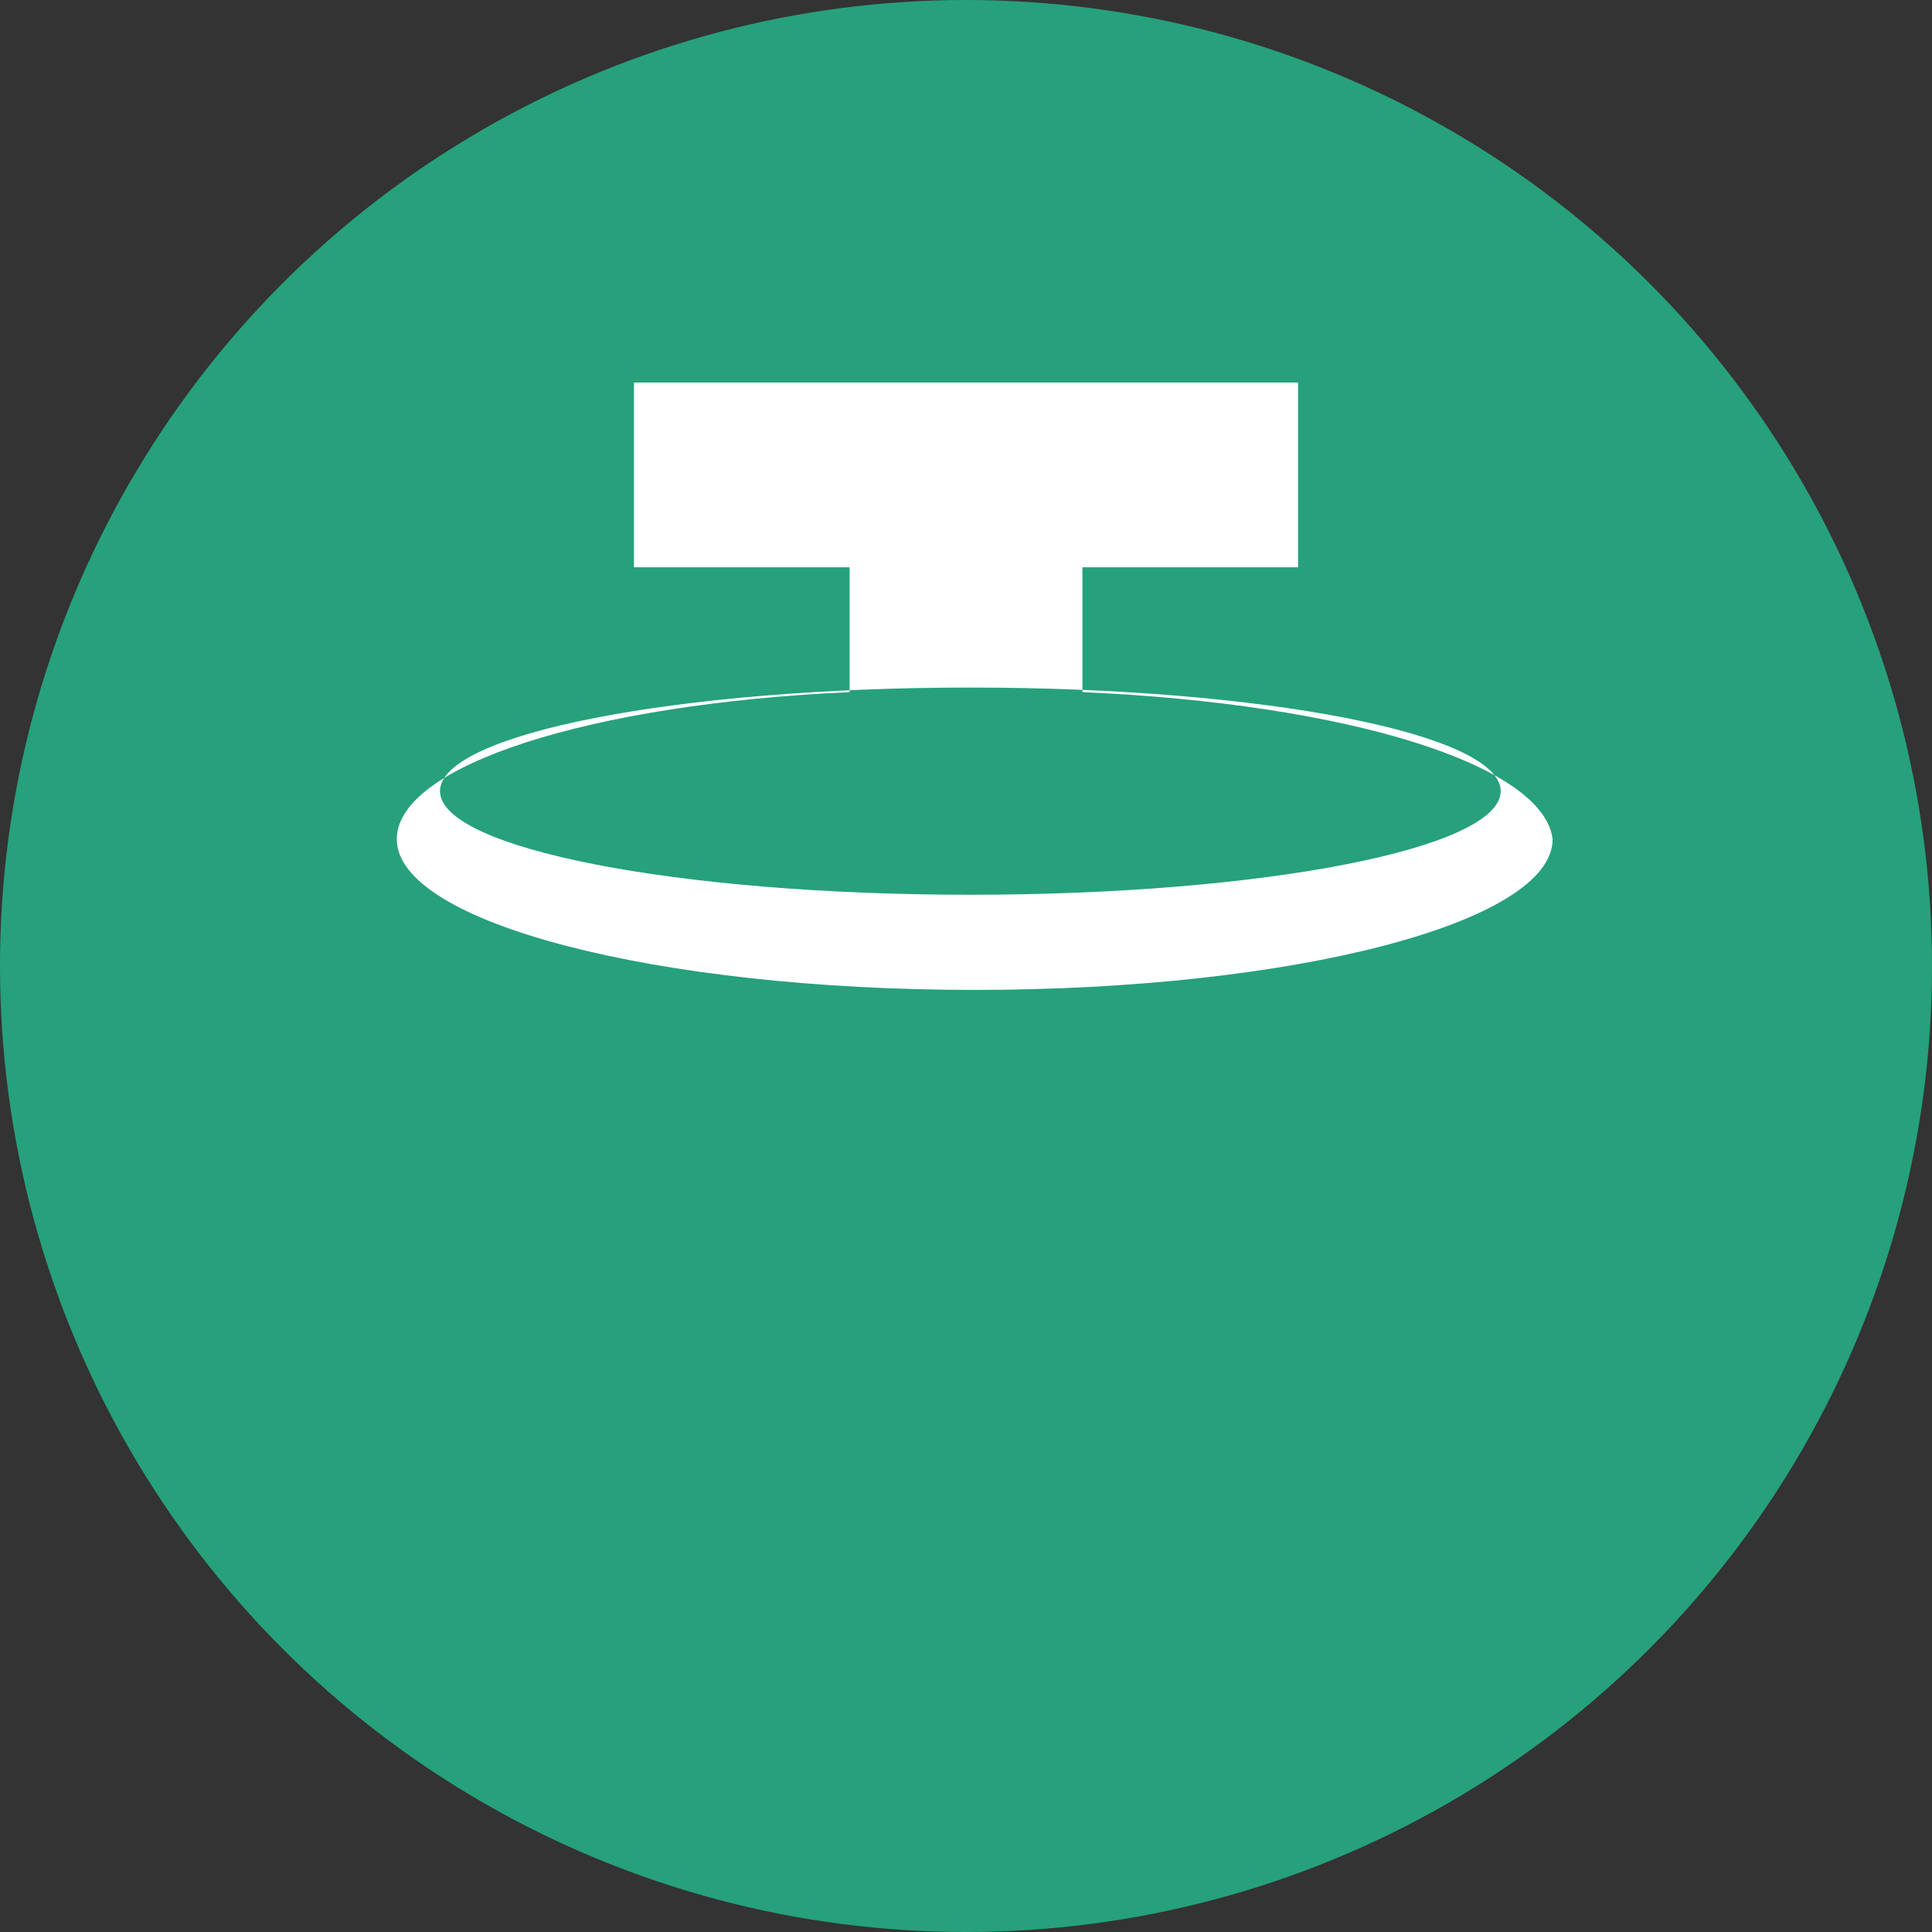
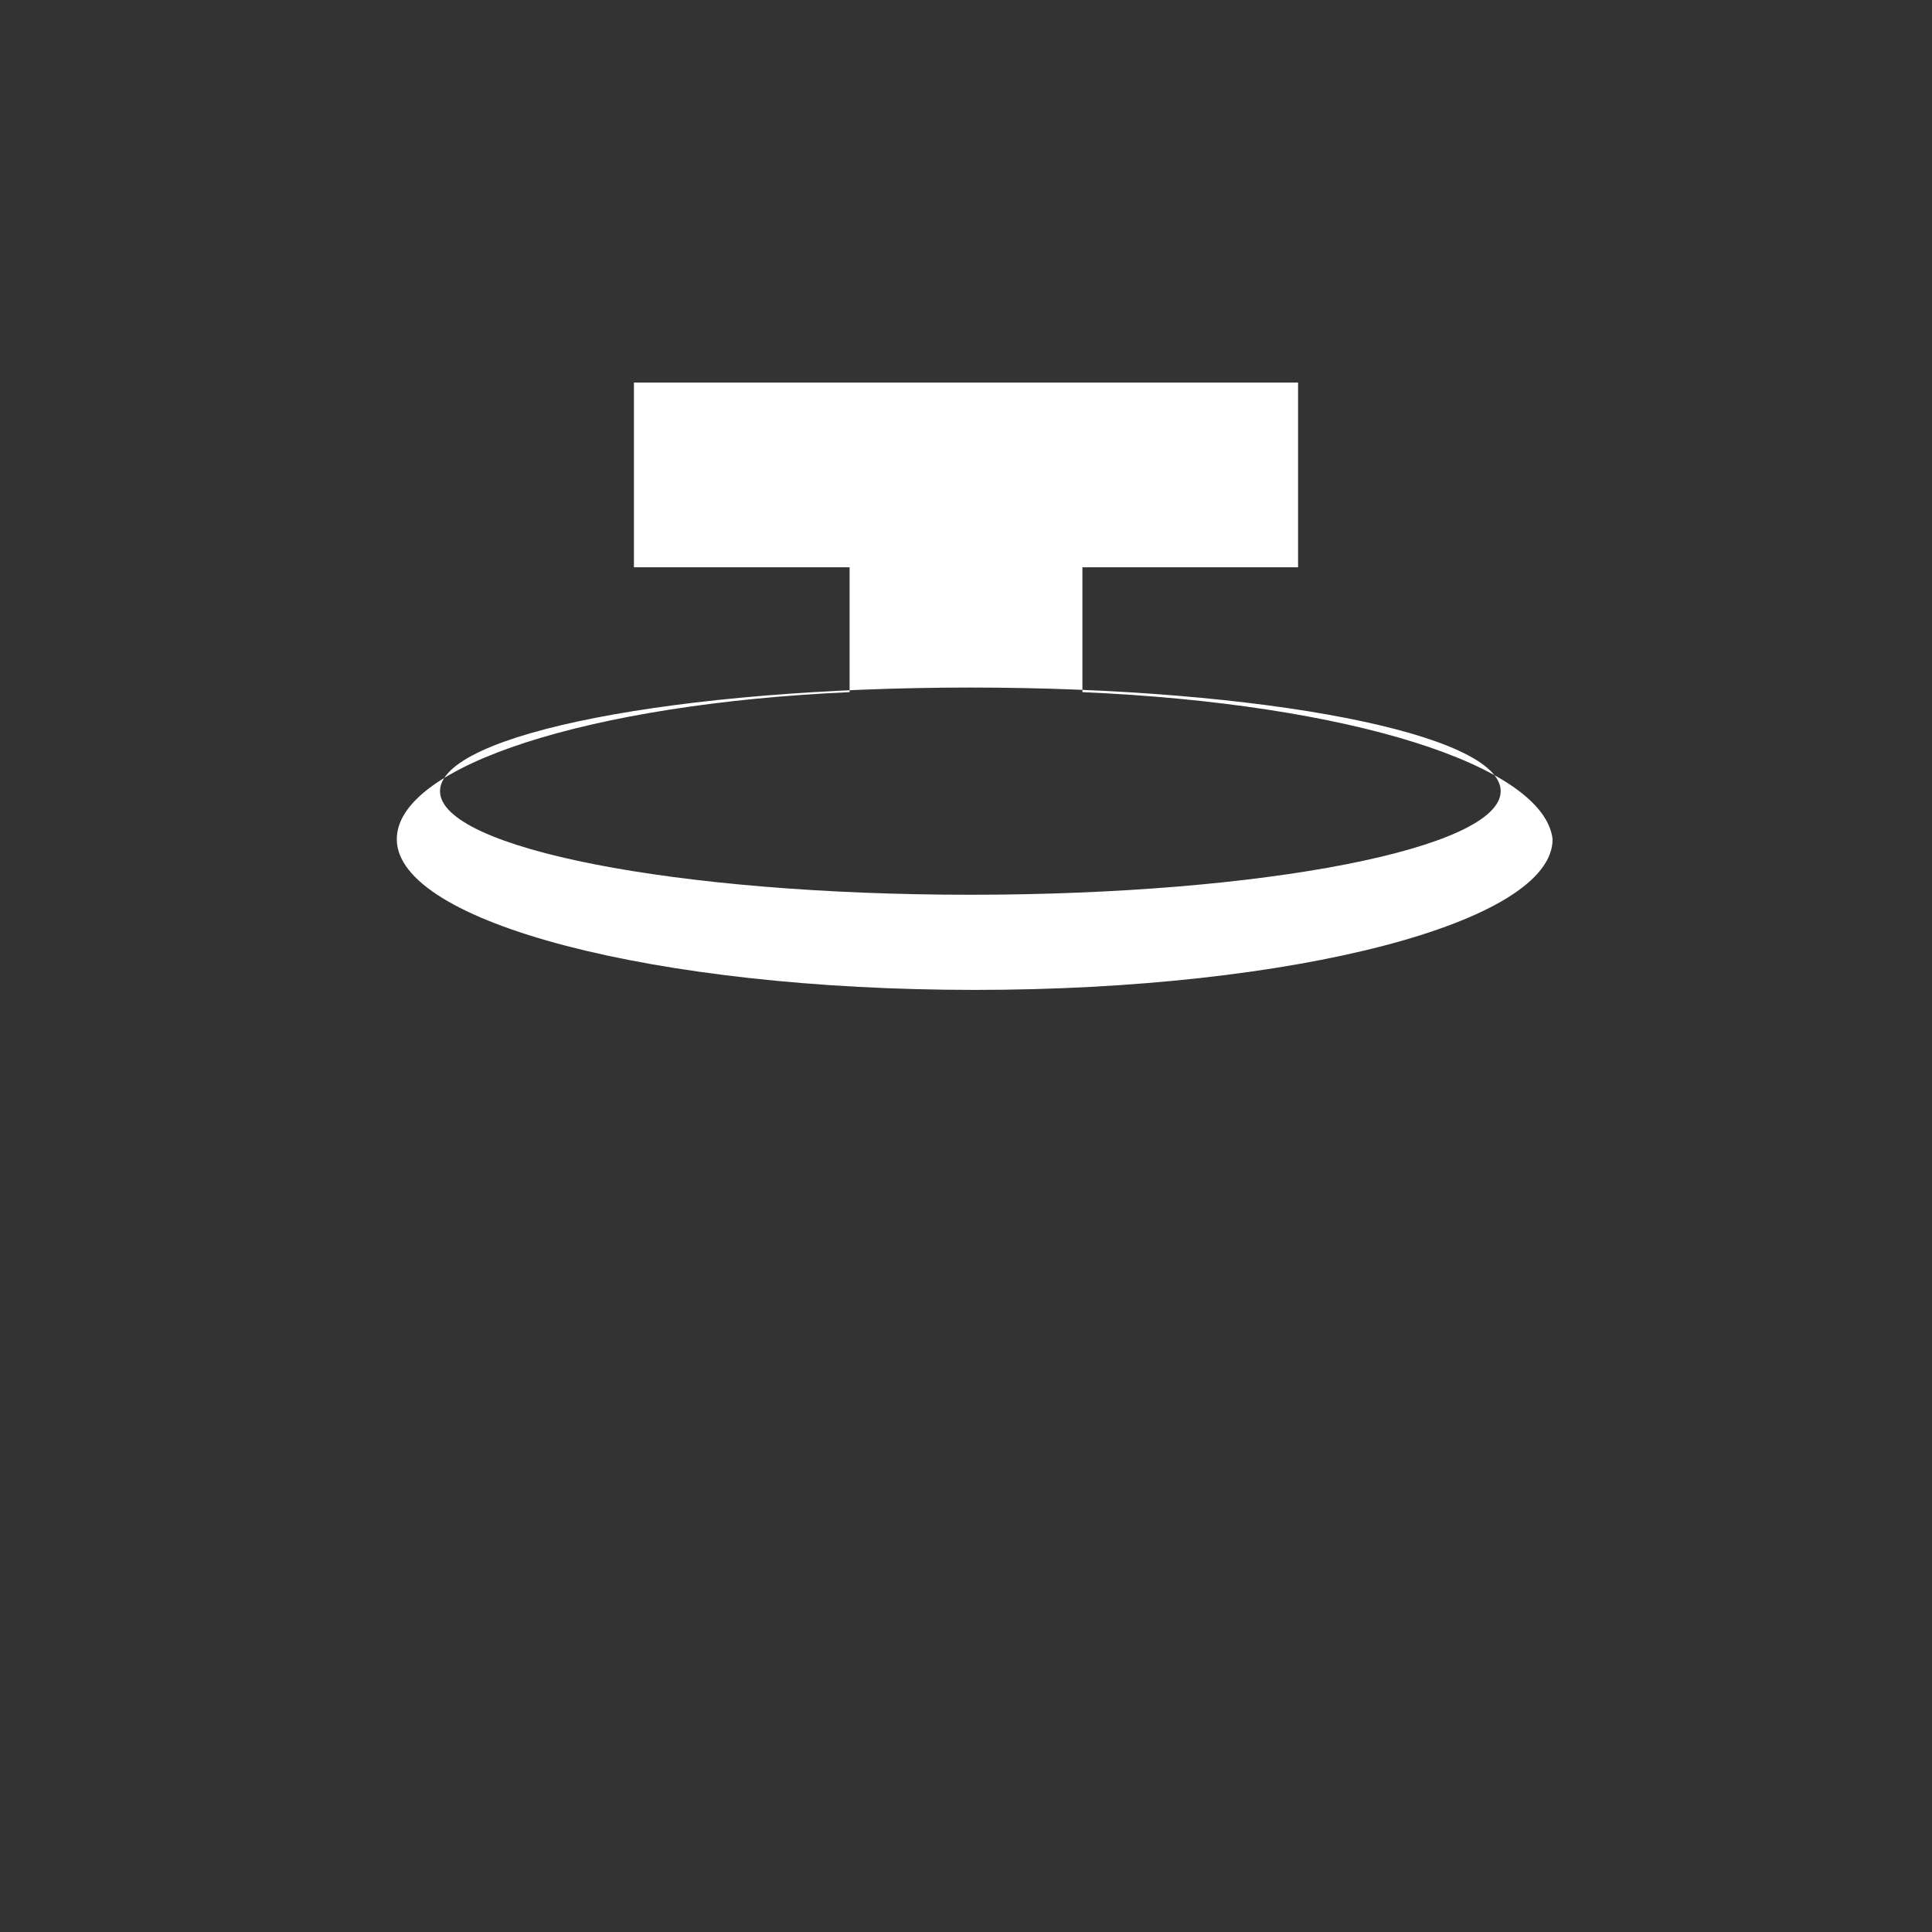
<svg xmlns="http://www.w3.org/2000/svg" viewBox="0 0 32 32" width="32" height="32">
  <rect x="0" y="0" width="32" height="32" fill="#333333" stroke="none" />
-   <circle cx="16" cy="16" r="16" fill="#26A17B" />
  <path d="M17.928 11.464V9.396h3.572V6.336H10.5v3.06h3.572v2.068c-4.284.192-7.5 1.212-7.5 2.436 0 1.38 4.284 2.496 9.572 2.496s9.572-1.116 9.572-2.496c-.144-1.224-3.36-2.244-7.788-2.436zM16.072 14.82c-4.86 0-8.784-.768-8.784-1.716s3.924-1.716 8.784-1.716 8.784.768 8.784 1.716-3.924 1.716-8.784 1.716z" fill="white" />
</svg>